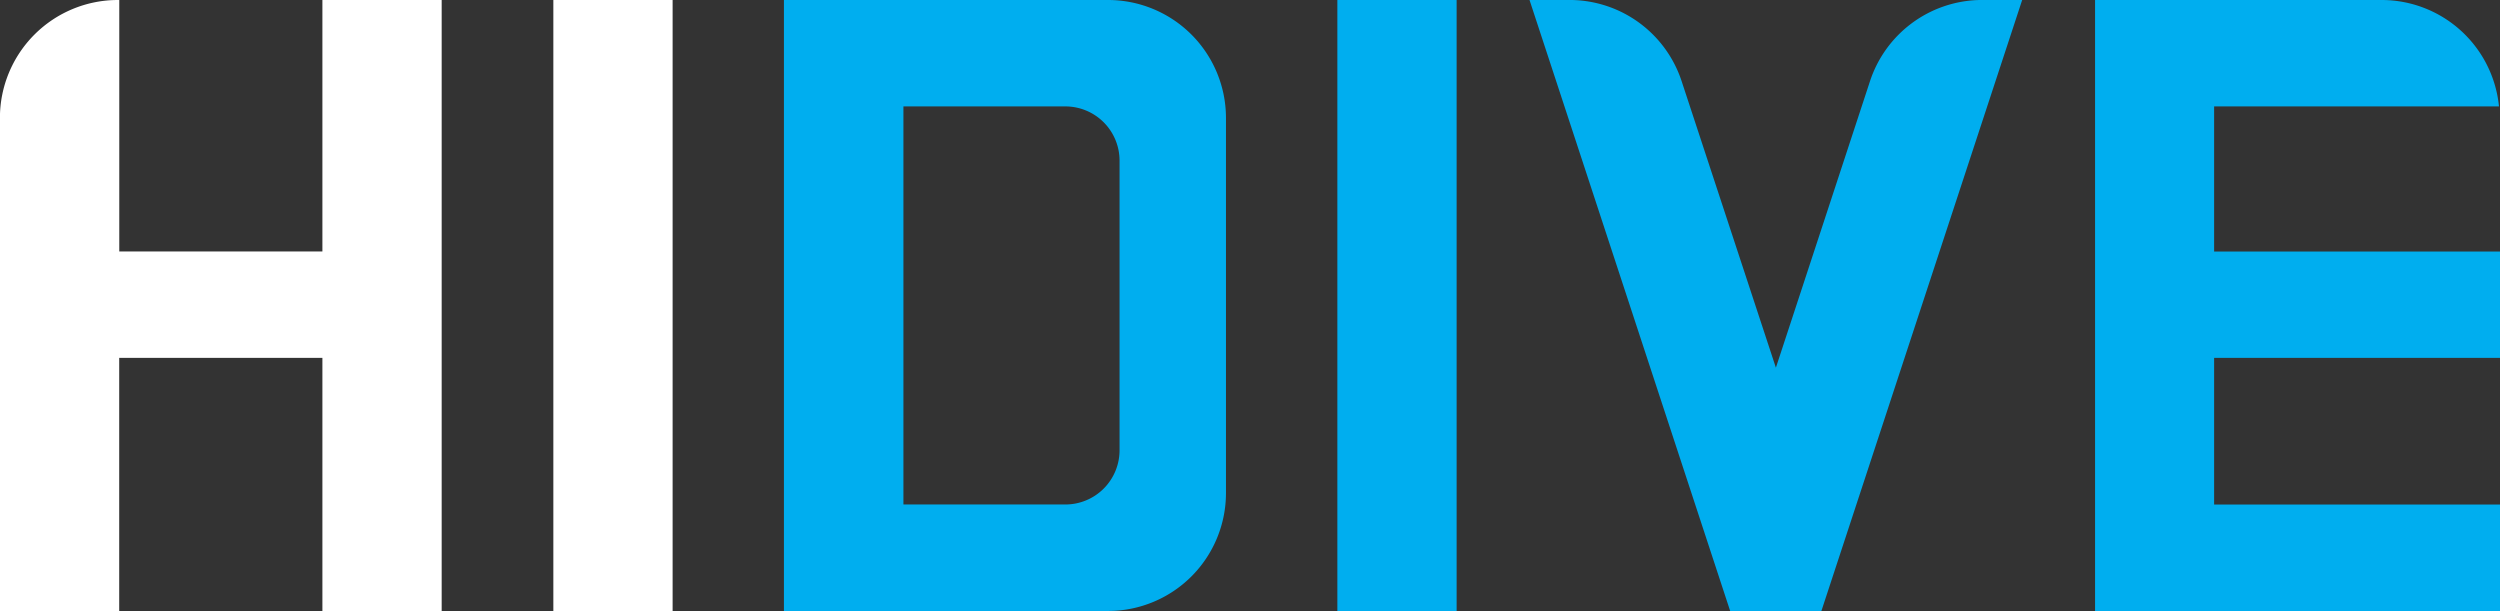
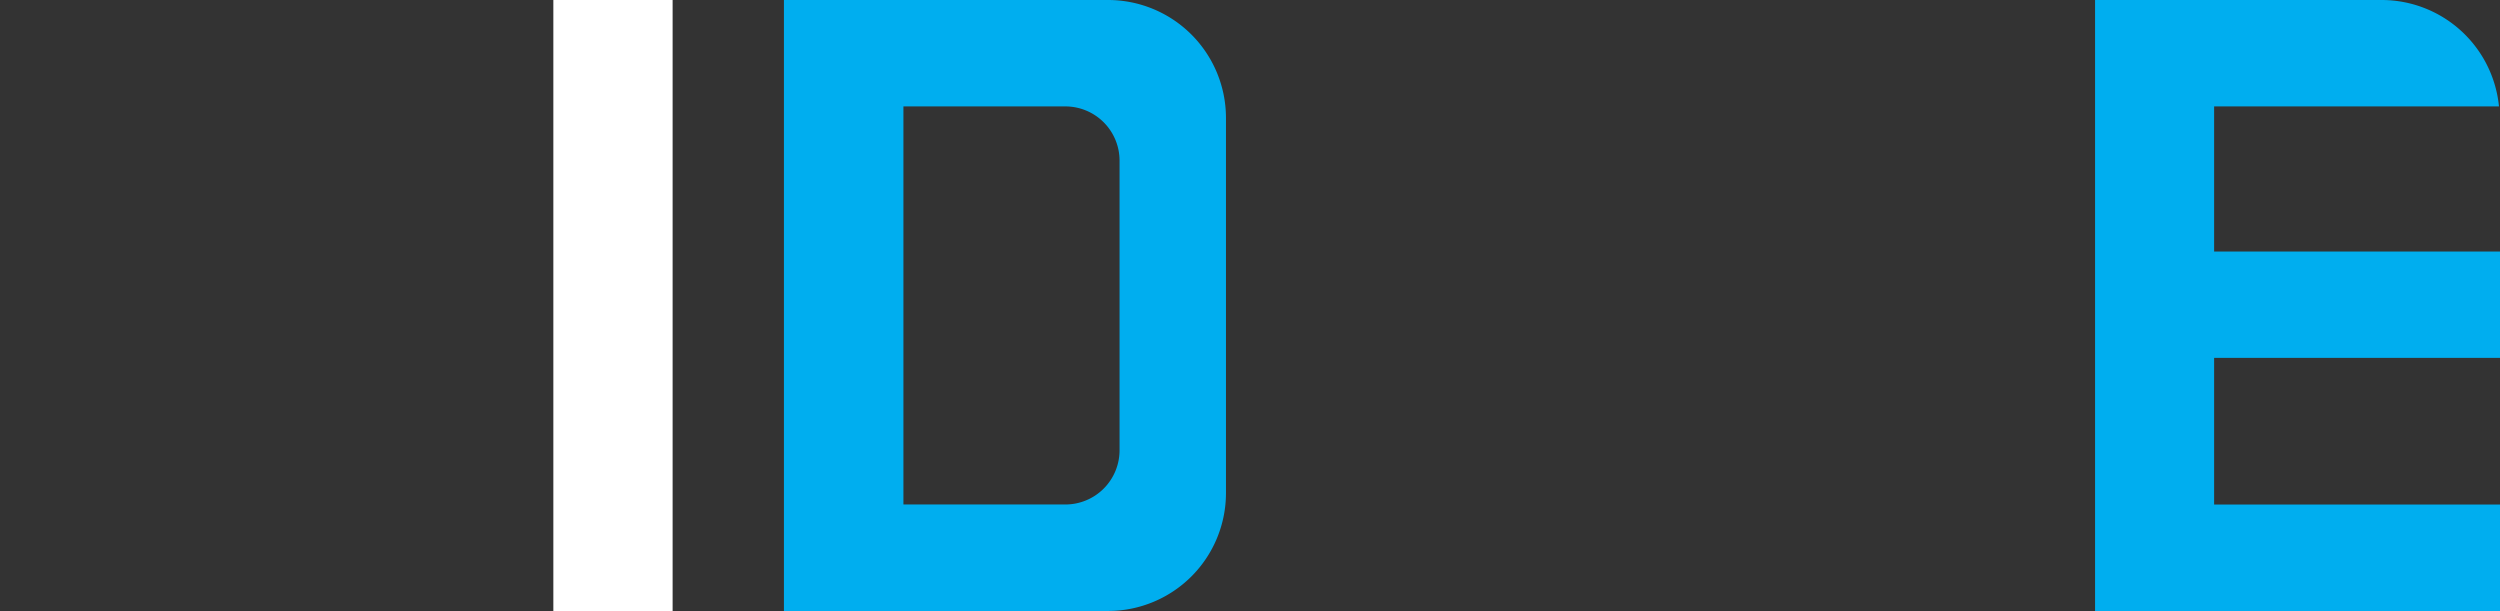
<svg xmlns="http://www.w3.org/2000/svg" viewBox="0 0 342.28 83.65">
  <rect x="0" y="0" width="342.28" height="83.65" fill="#333333" stroke="none" />
  <defs>
    <clipPath id="a" transform="translate(-224.86 -229.35)">
      <rect x="224.86" y="229.35" width="342.28" height="83.65" style="fill:none" />
    </clipPath>
  </defs>
  <title>HIDIVE_logo</title>
-   <rect x="183.1" width="16.33" height="83.65" style="fill:#00aeef" />
  <g style="clip-path:url(#a)">
    <path d="M376.56,229.35H332.19V313h44.37a16.15,16.15,0,0,0,16.15-16.15V245.5a16.15,16.15,0,0,0-16.15-16.15M378.14,291a7.42,7.42,0,0,1-7.42,7.42H348.55V243.92h22.17a7.42,7.42,0,0,1,7.42,7.42Z" transform="translate(-224.86 -229.35)" style="fill:#00aeef" />
    <rect x="75.76" width="16.33" height="83.65" style="fill:#fff" />
-     <path d="M269,229.35v34.43H241.19V229.35H241a16.15,16.15,0,0,0-16.15,16.15V313h16.33V278.35H269V313h16.33V229.35Z" transform="translate(-224.86 -229.35)" style="fill:#fff" />
    <path d="M567.14,278.35V263.79H528V243.92h39A16.15,16.15,0,0,0,551,229.35H511.7V313h55.44V298.43H528V278.35Z" transform="translate(-224.86 -229.35)" style="fill:#00aeef" />
-     <path d="M495.88,229.35a16.16,16.16,0,0,0-15,11.13L468,279.69,455.1,240.48a16.16,16.16,0,0,0-15-11.13h-5.83L461.74,313h12.49l27.49-83.65Z" transform="translate(-224.86 -229.35)" style="fill:#00aeef" />
  </g>
</svg>